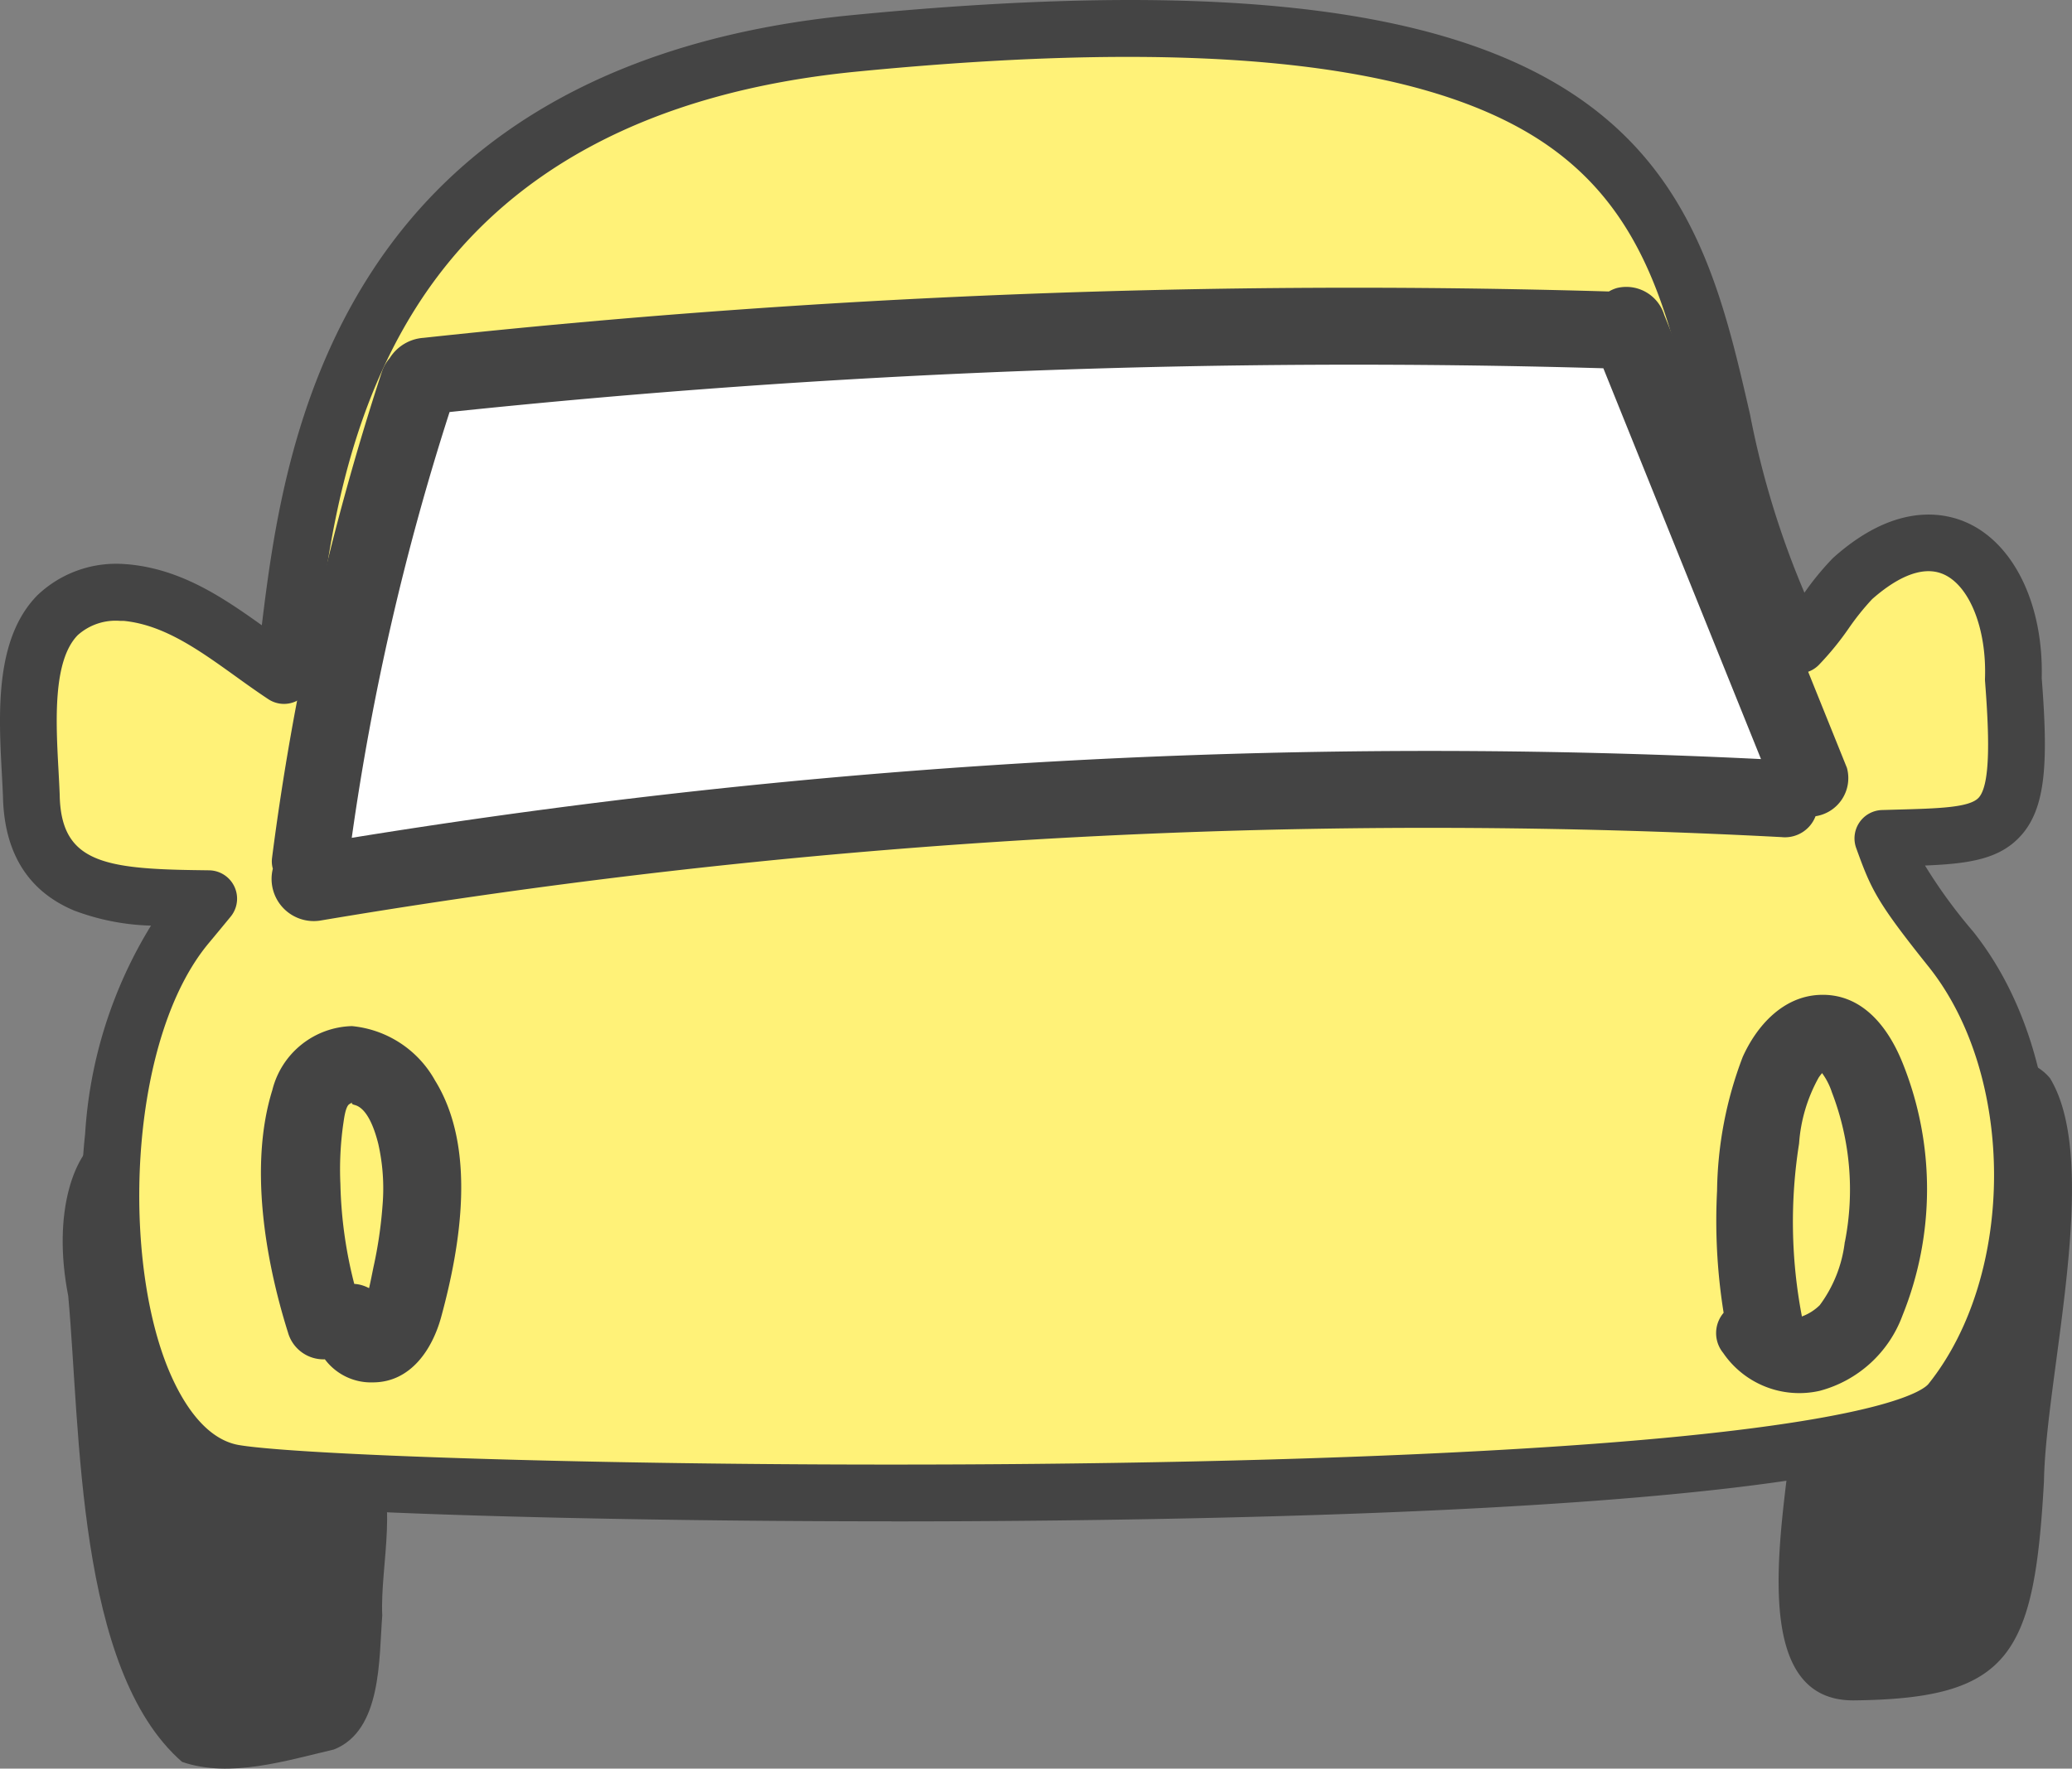
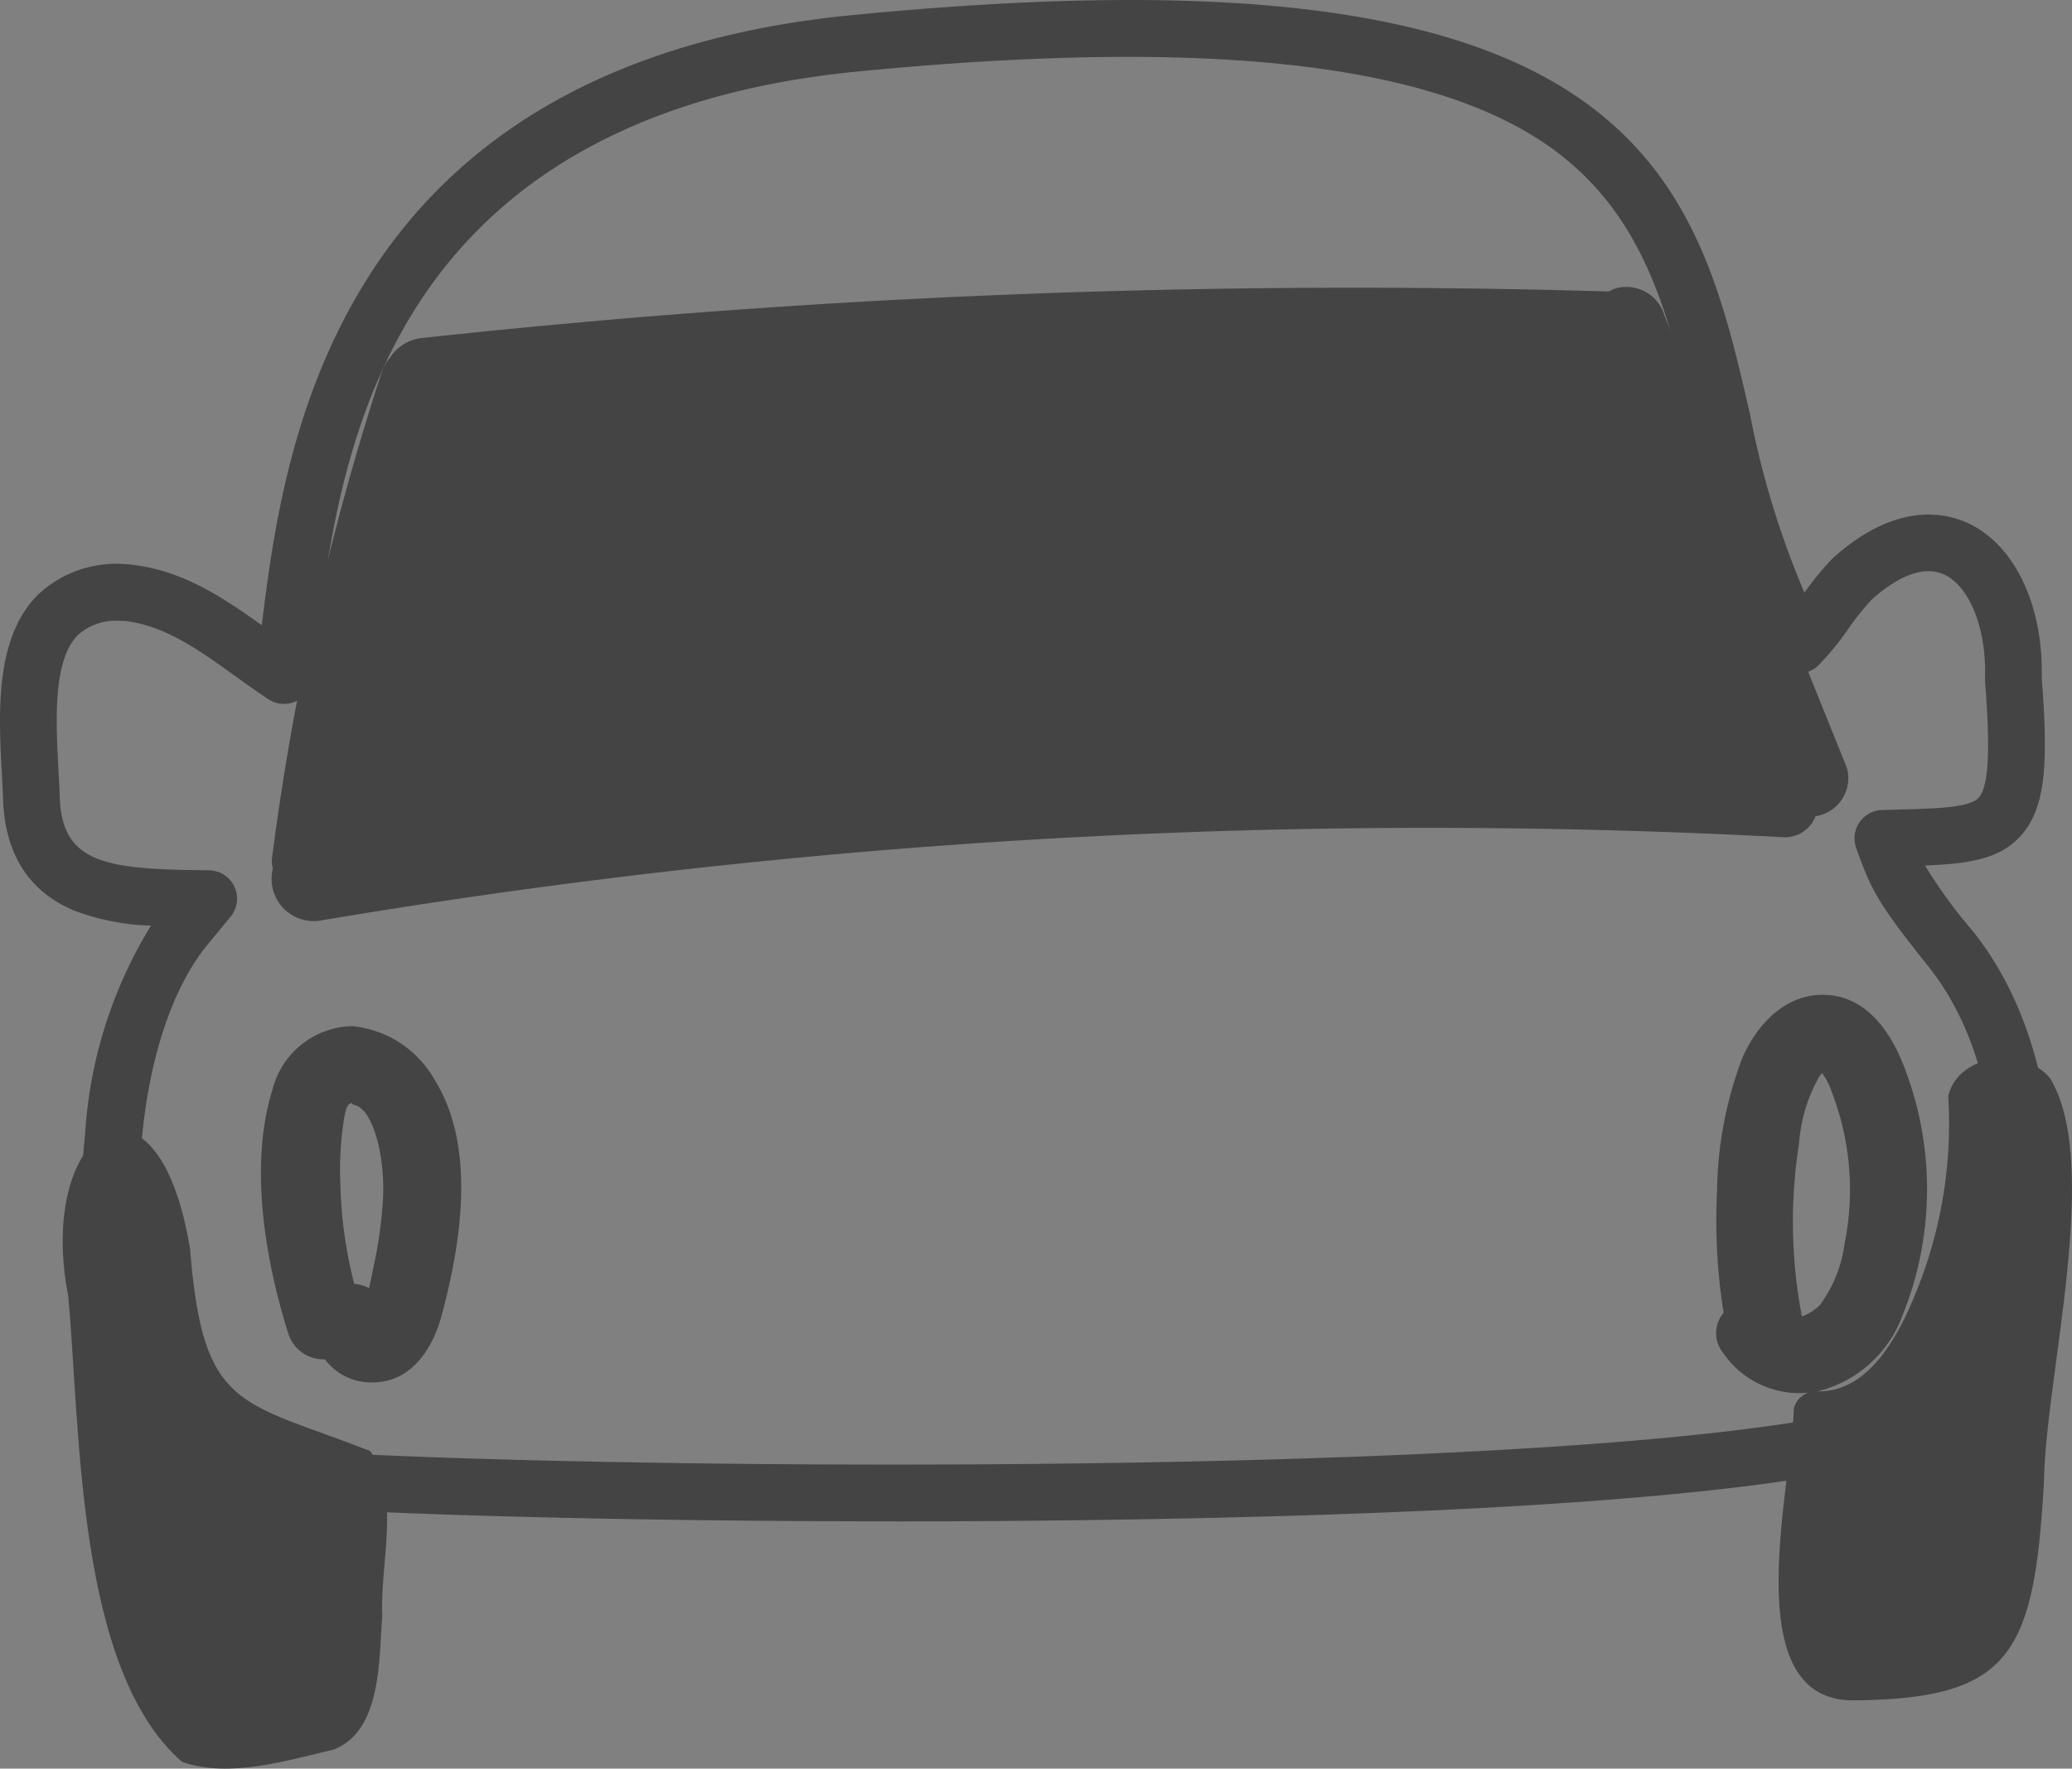
<svg xmlns="http://www.w3.org/2000/svg" width="122.843" height="104.886" viewBox="0 0 122.843 104.886">
  <rect x="0" y="0" width="122.843" height="104.886" fill="#808080" stroke="none" />
  <defs>
    <clipPath id="a">
      <rect width="122.843" height="104.886" fill="none" />
    </clipPath>
  </defs>
  <g transform="translate(0 0)" clip-path="url(#a)">
    <path d="M27.8,191.639c-7.754-3.016-9.911-2.4-10.672-11.964-1.943-11.889-9.169-7.162-7.225,2.77.729,7.936.485,22.171,6.749,27.633,2.829.981,6.178-.075,9-.734,2.856-1.122,2.666-5.395,2.869-7.94-.143-3.029,1.113-7.21-.717-9.765" transform="translate(-5.858 -105.592)" fill="#444" />
    <path d="M287.6,162.771c-1.61-1.952-5.46-1.416-6.032,1.064a26.494,26.494,0,0,1-1.588,10.807c-.993,2.661-2.833,6.85-6.244,6.694a1.371,1.371,0,0,0-1.319,1.005c-.152,4.779-3.45,17.4,3.571,17.328,9.274-.1,10.679-2.686,11.256-12.986.1-6.3,3.44-18.848.357-23.912" transform="translate(-166.063 -98.831)" fill="#444" />
-     <path d="M118.3,58.93c-3-3.747-3.213-4.315-4.019-6.551,7.21-.214,8.485.153,7.733-9.469.194-6.2-3.86-10.991-9.529-5.943-1.206,1.2-1.993,2.745-3.2,3.944-.276-.562-.565-1.148-.874-1.765C99.931,22.189,111.236-.421,53.3,5.232,21.276,8.356,20.8,33.61,19.486,42.722c-2.962-1.96-5.757-4.582-9.385-4.919-6.888-.235-5.772,7.329-5.592,12.046.127,6.273,5.686,6.026,10.517,6.106-.39.475-.819.992-1.294,1.562C6.666,66,8.079,88.6,16.557,90.018c8.816,1.469,96.091,2.826,101.744-4.24s5.652-19.784,0-26.849" transform="translate(-2.65 -2.658)" fill="#fff278" />
    <path d="M134.853,72.3,124.022,45.44a2.351,2.351,0,0,0-2.806-1.594,2.082,2.082,0,0,0-.474.205A513.263,513.263,0,0,0,50.464,46.8a2.575,2.575,0,0,0-2.008,1.209,2.377,2.377,0,0,0-.473.84,157.006,157.006,0,0,0-6.5,28.8,1.59,1.59,0,0,0,.048.633,2.5,2.5,0,0,0,2.787,3.08,395.582,395.582,0,0,1,67.3-5.5q9.682.037,19.353.546a1.941,1.941,0,0,0,2.022-1.238,2.287,2.287,0,0,0,1.862-2.864" transform="translate(-25.355 -26.765)" fill="#444" />
-     <path d="M70.064,81.436q-8.207.988-16.368,2.31a150.8,150.8,0,0,1,5.8-25.251A513.371,513.371,0,0,1,127.9,55.9l9.346,23.176a399.1,399.1,0,0,0-67.177,2.36" transform="translate(-32.842 -34.06)" fill="#fff" />
    <path d="M50.18,159.951a6.32,6.32,0,0,0-4.947-3.27,5,5,0,0,0-4.726,3.8c-1.378,4.435-.428,10.055.931,14.373a2.185,2.185,0,0,0,2.186,1.587,3.417,3.417,0,0,0,2.858,1.368c2.233-.009,3.516-1.959,4.041-3.892,1.157-4.253,2.093-9.986-.343-13.971m-5.469,2.559c.039-.228.118-1.052.368-1.2.36-.207-.068-.043.305.051.817.206,1.239,1.638,1.407,2.311a11.986,11.986,0,0,1,.253,3.625,25.563,25.563,0,0,1-.539,3.682c-.085.414-.165.833-.261,1.247a2.373,2.373,0,0,0-.458-.183,1.953,1.953,0,0,0-.42-.069,25.907,25.907,0,0,1-.822-5.921,19.178,19.178,0,0,1,.167-3.545" transform="translate(-24.363 -95.829)" fill="#444" />
    <path d="M273.043,155.986c-.851-2.143-2.41-4.206-4.977-4.076-2.148.109-3.69,1.836-4.518,3.677a23,23,0,0,0-1.521,7.94,34.491,34.491,0,0,0,.389,7.233,1.857,1.857,0,0,0-.029,2.379,5.465,5.465,0,0,0,5.72,2.251,7.191,7.191,0,0,0,4.913-4.469,20.026,20.026,0,0,0,.024-14.933M269.6,166.557a7.816,7.816,0,0,1-1.486,3.753,2.967,2.967,0,0,1-1.062.67c0-.031-.007-.061-.012-.093a29.725,29.725,0,0,1-.151-10.163,9.38,9.38,0,0,1,1.165-3.917c.044-.062.117-.168.2-.259a4.09,4.09,0,0,1,.582,1.14,16.07,16.07,0,0,1,.77,8.868" transform="translate(-160.227 -92.908)" fill="#444" />
    <path d="M52.851,90.22c-18.592,0-35.379-.561-39.22-1.2-3.03-.5-5.454-2.989-7.011-7.183a34.4,34.4,0,0,1-1.573-14.6A26.693,26.693,0,0,1,8.952,54.893a13.944,13.944,0,0,1-4.535-.886C1.675,52.868.249,50.591.176,47.241.16,46.812.135,46.358.11,45.89c-.192-3.566-.43-8,2.1-10.582a6.765,6.765,0,0,1,5.3-1.846c.033,0,.066,0,.1.006,3.123.29,5.572,1.939,7.912,3.613.663-5.446,1.733-13.434,6.326-20.672C27.553,7.415,37.189,2.2,50.485.9,71.566-1.158,85.105.295,93.094,5.47c7.375,4.778,9.046,12.064,10.661,19.11a52.288,52.288,0,0,0,3.225,10.569,16.571,16.571,0,0,1,1.666-2.03c.023-.023.046-.045.07-.066,3.685-3.281,6.579-2.675,7.977-2.021,2.76,1.29,4.463,4.887,4.355,9.18.377,4.87.285,7.657-1.233,9.343-1.256,1.4-3.078,1.667-5.687,1.774a30.17,30.17,0,0,0,2.836,3.893c6.169,7.711,6.169,21.24,0,28.951-1.037,1.3-4.191,5.238-50.974,5.952-4.383.066-8.812.1-13.14.1M7.136,36.821a3.371,3.371,0,0,0-2.526.844c-1.49,1.519-1.3,5.137-1.14,8.045.026.492.052.967.069,1.416,0,.01,0,.02,0,.03.08,3.93,2.543,4.373,8.145,4.447l.717.01a1.682,1.682,0,0,1,1.272,2.75c-.392.477-.823,1-1.3,1.571-4.59,5.507-5.166,17.816-2.6,24.73.635,1.712,2.053,4.642,4.409,5.035,4.09.681,27.625,1.426,51.756,1.058,13.08-.2,24.323-.705,32.514-1.463,13.674-1.265,15.63-2.909,15.884-3.225,5.181-6.476,5.181-18.271,0-24.747-3.075-3.844-3.4-4.571-4.288-7.032a1.682,1.682,0,0,1,1.533-2.252l.841-.024c2.53-.069,4.358-.119,4.892-.713.74-.823.6-3.96.372-6.92a1.7,1.7,0,0,1,0-.184c.091-2.9-.9-5.413-2.414-6.12-1.419-.663-3.1.415-4.277,1.453a15.066,15.066,0,0,0-1.387,1.729,17.29,17.29,0,0,1-1.786,2.186,1.682,1.682,0,0,1-2.7-.454c-.274-.558-.562-1.141-.868-1.753a51.913,51.913,0,0,1-3.779-11.908c-1.533-6.687-2.982-13-9.211-17.039-7.215-4.674-20.447-6-40.453-4.046-12.211,1.192-21,5.89-26.127,13.966-4.316,6.8-5.258,14.58-5.882,19.729-.1.851-.2,1.654-.3,2.361a1.682,1.682,0,0,1-2.594,1.163c-.659-.436-1.308-.9-1.936-1.353-2.185-1.569-4.249-3.051-6.627-3.29-.07,0-.139,0-.207,0" transform="translate(0 0)" fill="#444" />
  </g>
</svg>